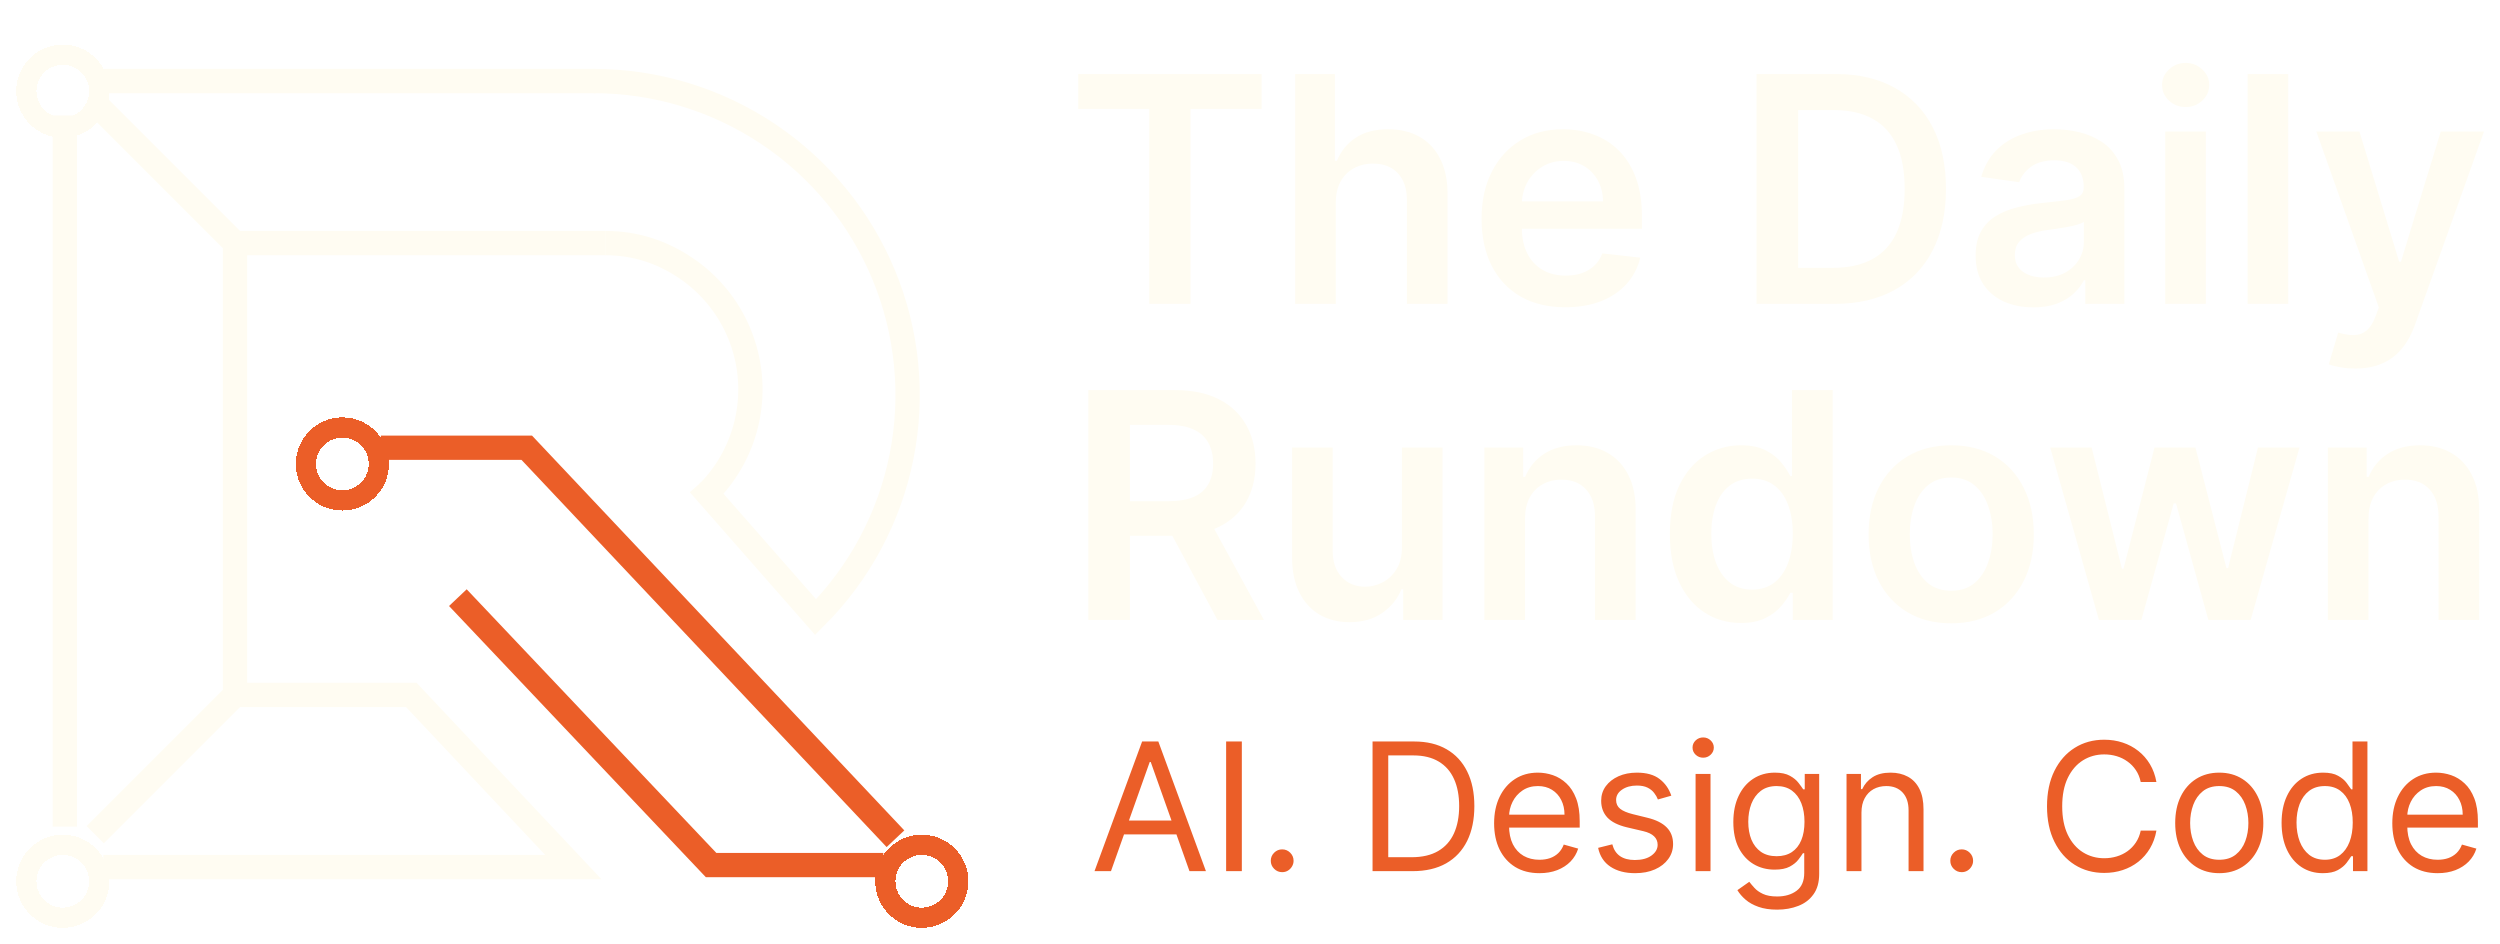
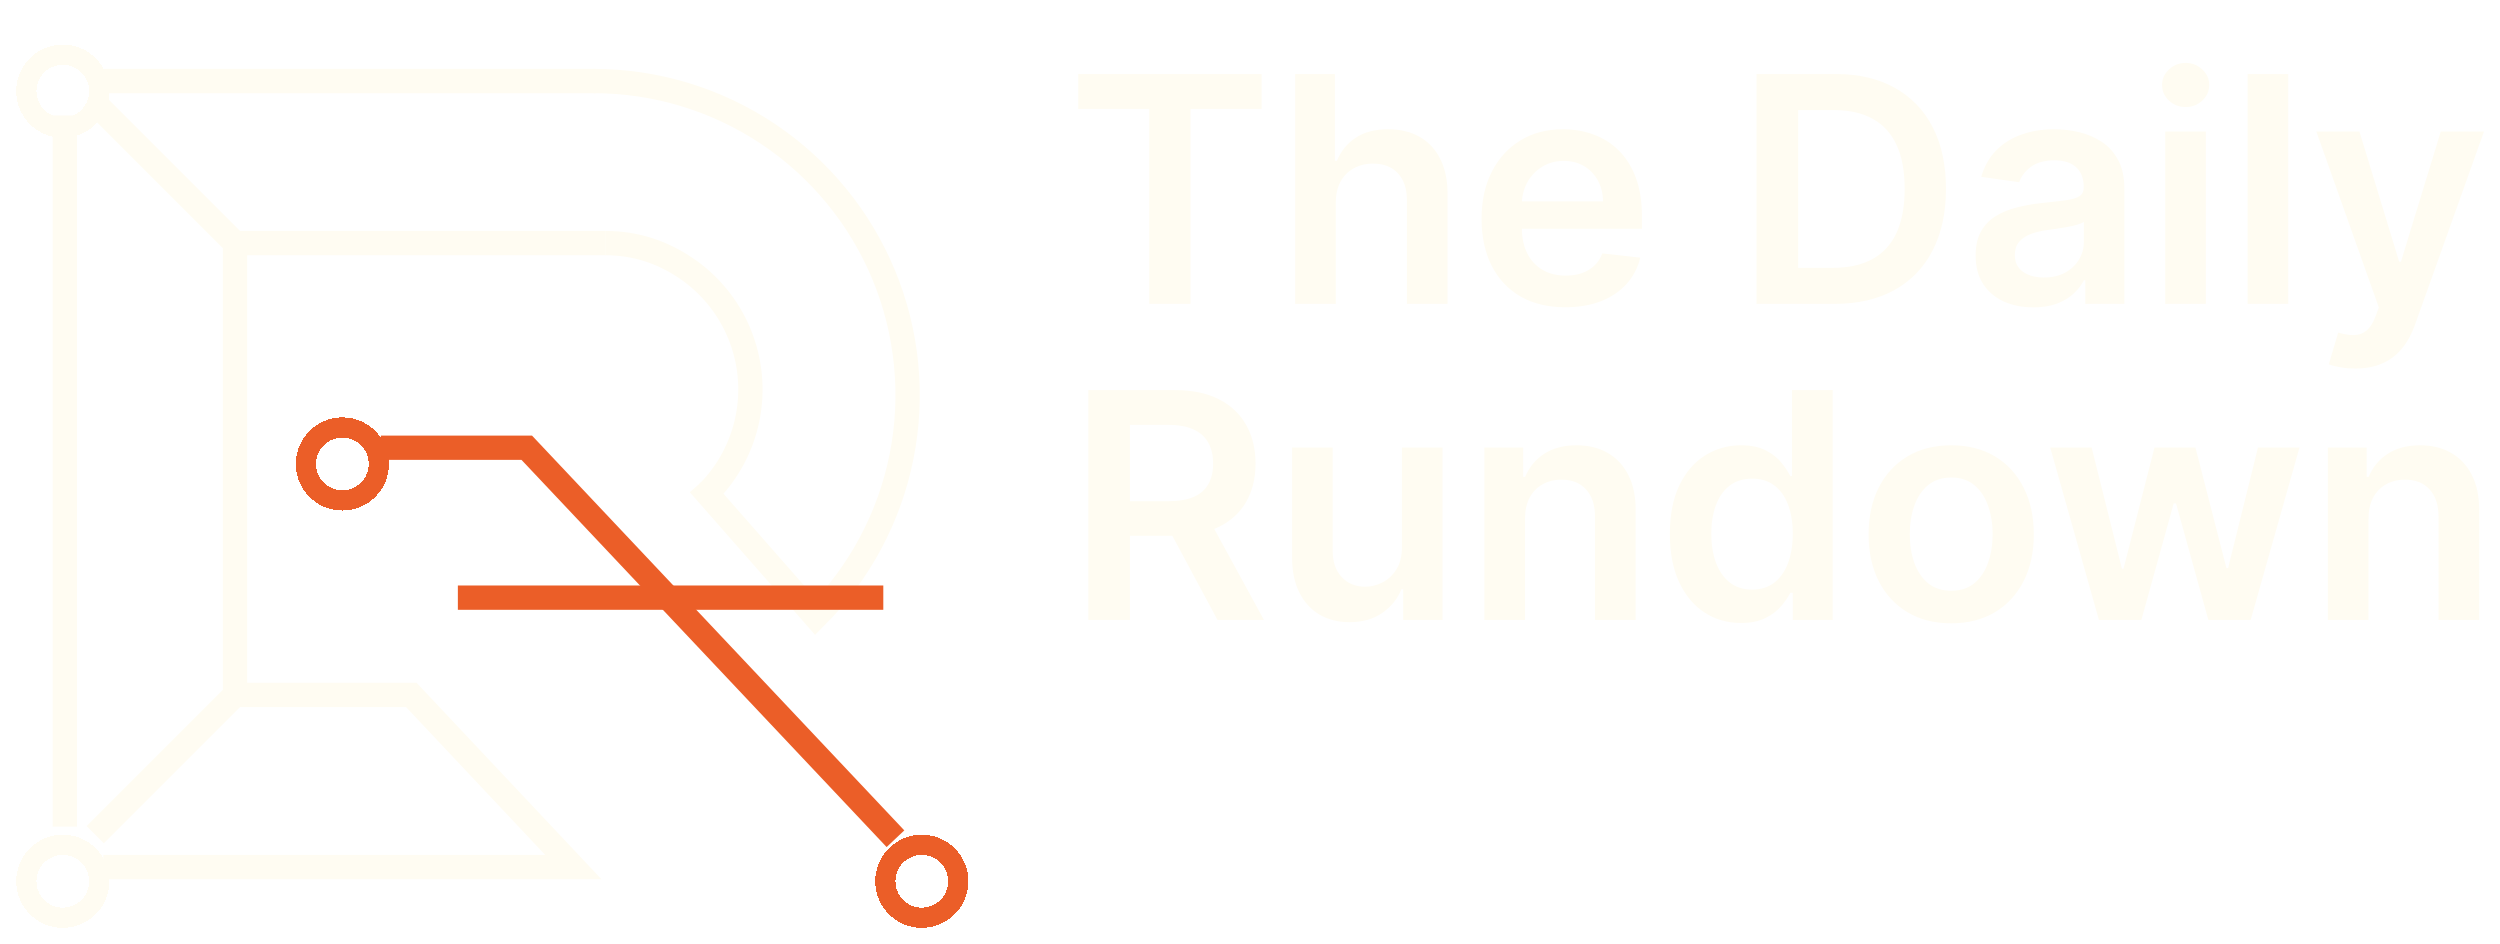
<svg xmlns="http://www.w3.org/2000/svg" width="617" height="233" viewBox="0 0 617 233" fill="none">
  <path d="M266.102 26.887V18.273H311.362V26.887H293.829V75H283.636V26.887H266.102ZM329.671 50.071V75H319.644V18.273H329.45V39.684H329.948C330.945 37.283 332.487 35.391 334.574 34.006C336.679 32.602 339.357 31.901 342.607 31.901C345.561 31.901 348.137 32.519 350.335 33.756C352.532 34.994 354.231 36.803 355.431 39.185C356.65 41.568 357.259 44.476 357.259 47.91V75H347.232V49.462C347.232 46.599 346.494 44.374 345.016 42.786C343.558 41.18 341.508 40.376 338.867 40.376C337.094 40.376 335.506 40.764 334.103 41.54C332.718 42.297 331.629 43.396 330.835 44.836C330.059 46.276 329.671 48.021 329.671 50.071ZM386.315 75.831C382.05 75.831 378.366 74.945 375.263 73.172C372.18 71.381 369.807 68.851 368.145 65.582C366.483 62.295 365.652 58.427 365.652 53.977C365.652 49.6 366.483 45.759 368.145 42.454C369.825 39.13 372.17 36.545 375.18 34.698C378.19 32.833 381.727 31.901 385.789 31.901C388.411 31.901 390.886 32.325 393.212 33.175C395.558 34.006 397.626 35.298 399.417 37.053C401.227 38.807 402.648 41.041 403.683 43.756C404.717 46.452 405.234 49.665 405.234 53.395V56.469H370.361V49.711H395.622C395.604 47.791 395.188 46.082 394.376 44.587C393.563 43.072 392.428 41.881 390.969 41.014C389.528 40.146 387.848 39.712 385.928 39.712C383.878 39.712 382.077 40.21 380.526 41.207C378.975 42.186 377.766 43.479 376.898 45.085C376.048 46.673 375.614 48.418 375.596 50.32V56.22C375.596 58.695 376.048 60.818 376.953 62.591C377.858 64.345 379.123 65.693 380.748 66.635C382.373 67.558 384.275 68.02 386.454 68.02C387.913 68.02 389.233 67.817 390.415 67.41C391.597 66.986 392.621 66.367 393.489 65.555C394.357 64.742 395.013 63.736 395.456 62.535L404.818 63.588C404.227 66.062 403.101 68.223 401.439 70.07C399.795 71.898 397.69 73.32 395.124 74.335C392.557 75.332 389.621 75.831 386.315 75.831ZM452.73 75H433.507V18.273H453.118C458.75 18.273 463.588 19.408 467.632 21.68C471.695 23.933 474.816 27.173 476.994 31.402C479.173 35.631 480.263 40.69 480.263 46.581C480.263 52.49 479.164 57.568 476.967 61.815C474.788 66.062 471.639 69.322 467.521 71.593C463.422 73.864 458.492 75 452.73 75ZM443.784 66.109H452.232C456.183 66.109 459.48 65.388 462.12 63.948C464.761 62.489 466.746 60.32 468.075 57.439C469.405 54.54 470.07 50.92 470.07 46.581C470.07 42.242 469.405 38.641 468.075 35.778C466.746 32.898 464.779 30.746 462.176 29.325C459.59 27.884 456.377 27.164 452.536 27.164H443.784V66.109ZM501.827 75.859C499.131 75.859 496.702 75.379 494.542 74.418C492.4 73.44 490.701 71.999 489.445 70.097C488.208 68.195 487.589 65.85 487.589 63.062C487.589 60.661 488.032 58.676 488.919 57.106C489.805 55.537 491.015 54.281 492.547 53.34C494.08 52.398 495.807 51.687 497.727 51.207C499.666 50.708 501.67 50.348 503.738 50.126C506.231 49.868 508.253 49.637 509.804 49.434C511.355 49.212 512.481 48.88 513.183 48.437C513.903 47.975 514.263 47.264 514.263 46.304V46.138C514.263 44.051 513.645 42.435 512.407 41.291C511.17 40.146 509.388 39.573 507.062 39.573C504.606 39.573 502.657 40.109 501.217 41.18C499.795 42.251 498.835 43.516 498.336 44.974L488.974 43.645C489.713 41.06 490.932 38.899 492.631 37.163C494.329 35.409 496.407 34.098 498.863 33.23C501.319 32.344 504.033 31.901 507.006 31.901C509.056 31.901 511.096 32.141 513.128 32.621C515.159 33.101 517.015 33.895 518.695 35.003C520.376 36.092 521.724 37.579 522.739 39.462C523.773 41.346 524.29 43.7 524.29 46.526V75H514.651V69.156H514.319C513.709 70.337 512.851 71.445 511.743 72.479C510.653 73.495 509.278 74.317 507.616 74.945C505.972 75.554 504.042 75.859 501.827 75.859ZM504.43 68.491C506.443 68.491 508.188 68.094 509.665 67.3C511.143 66.487 512.278 65.416 513.072 64.087C513.885 62.757 514.291 61.307 514.291 59.738V54.724C513.977 54.983 513.442 55.223 512.684 55.445C511.946 55.666 511.115 55.86 510.192 56.026C509.268 56.193 508.354 56.34 507.449 56.469C506.545 56.599 505.76 56.709 505.095 56.802C503.599 57.005 502.26 57.337 501.079 57.799C499.897 58.261 498.964 58.907 498.281 59.738C497.598 60.55 497.256 61.603 497.256 62.896C497.256 64.742 497.93 66.136 499.278 67.078C500.626 68.02 502.344 68.491 504.43 68.491ZM534.373 75V32.455H544.4V75H534.373ZM539.414 26.416C537.826 26.416 536.459 25.89 535.314 24.837C534.17 23.766 533.597 22.483 533.597 20.987C533.597 19.473 534.17 18.19 535.314 17.137C536.459 16.066 537.826 15.53 539.414 15.53C541.02 15.53 542.387 16.066 543.513 17.137C544.658 18.19 545.231 19.473 545.231 20.987C545.231 22.483 544.658 23.766 543.513 24.837C542.387 25.89 541.02 26.416 539.414 26.416ZM564.738 18.273V75H554.711V18.273H564.738ZM581.281 90.954C579.914 90.954 578.649 90.844 577.486 90.622C576.341 90.419 575.427 90.179 574.744 89.902L577.07 82.091C578.529 82.516 579.831 82.719 580.976 82.7C582.121 82.682 583.127 82.322 583.995 81.62C584.882 80.937 585.629 79.792 586.239 78.185L587.097 75.886L571.669 32.455H582.306L592.111 64.585H592.554L602.387 32.455H613.051L596.017 80.152C595.222 82.405 594.17 84.335 592.859 85.941C591.548 87.566 589.941 88.803 588.039 89.653C586.156 90.521 583.903 90.954 581.281 90.954Z" fill="#FFFCF2" />
  <path d="M268.595 153V96.273H289.868C294.226 96.273 297.882 97.03 300.837 98.544C303.81 100.058 306.053 102.182 307.567 104.915C309.1 107.629 309.866 110.796 309.866 114.415C309.866 118.053 309.091 121.211 307.54 123.888C306.007 126.548 303.745 128.607 300.754 130.065C297.762 131.506 294.087 132.226 289.729 132.226H274.578V123.695H288.344C290.893 123.695 292.979 123.344 294.604 122.642C296.229 121.922 297.43 120.879 298.205 119.512C298.999 118.127 299.396 116.428 299.396 114.415C299.396 112.403 298.999 110.685 298.205 109.263C297.411 107.823 296.202 106.734 294.577 105.995C292.952 105.238 290.856 104.859 288.289 104.859H278.871V153H268.595ZM297.901 127.295L311.944 153H300.477L286.683 127.295H297.901ZM346 135.107V110.455H356.027V153H346.304V145.438H345.861C344.901 147.82 343.322 149.768 341.125 151.283C338.946 152.797 336.259 153.554 333.064 153.554C330.276 153.554 327.811 152.935 325.669 151.698C323.545 150.442 321.883 148.624 320.683 146.241C319.483 143.841 318.882 140.942 318.882 137.544V110.455H328.909V135.993C328.909 138.689 329.648 140.831 331.125 142.419C332.603 144.007 334.542 144.801 336.942 144.801C338.419 144.801 339.85 144.441 341.235 143.721C342.62 143.001 343.756 141.93 344.642 140.508C345.547 139.067 346 137.267 346 135.107ZM376.365 128.071V153H366.338V110.455H375.921V117.684H376.42C377.399 115.302 378.959 113.409 381.101 112.006C383.262 110.602 385.93 109.901 389.106 109.901C392.042 109.901 394.6 110.528 396.779 111.784C398.976 113.04 400.675 114.859 401.875 117.241C403.094 119.623 403.694 122.513 403.676 125.911V153H393.649V127.462C393.649 124.618 392.91 122.393 391.433 120.786C389.974 119.18 387.952 118.376 385.367 118.376C383.612 118.376 382.052 118.764 380.686 119.54C379.338 120.297 378.276 121.396 377.5 122.836C376.743 124.276 376.365 126.021 376.365 128.071ZM429.657 153.748C426.315 153.748 423.323 152.889 420.683 151.172C418.042 149.455 415.955 146.962 414.423 143.693C412.89 140.425 412.124 136.455 412.124 131.783C412.124 127.055 412.899 123.067 414.45 119.817C416.02 116.548 418.134 114.083 420.794 112.421C423.453 110.741 426.416 109.901 429.685 109.901C432.178 109.901 434.227 110.325 435.834 111.175C437.441 112.006 438.715 113.012 439.656 114.194C440.598 115.357 441.328 116.456 441.845 117.49H442.26V96.273H452.315V153H442.454V146.297H441.845C441.328 147.331 440.58 148.43 439.601 149.593C438.622 150.738 437.33 151.717 435.723 152.529C434.117 153.342 432.095 153.748 429.657 153.748ZM432.455 145.521C434.578 145.521 436.388 144.949 437.884 143.804C439.379 142.641 440.515 141.025 441.291 138.957C442.066 136.888 442.454 134.479 442.454 131.727C442.454 128.976 442.066 126.585 441.291 124.553C440.534 122.522 439.407 120.943 437.911 119.817C436.434 118.69 434.615 118.127 432.455 118.127C430.22 118.127 428.355 118.709 426.86 119.872C425.364 121.036 424.237 122.642 423.48 124.692C422.723 126.741 422.345 129.087 422.345 131.727C422.345 134.386 422.723 136.759 423.48 138.846C424.256 140.914 425.392 142.548 426.887 143.749C428.401 144.93 430.257 145.521 432.455 145.521ZM481.558 153.831C477.403 153.831 473.802 152.917 470.755 151.089C467.708 149.261 465.345 146.703 463.664 143.416C462.002 140.129 461.172 136.288 461.172 131.893C461.172 127.499 462.002 123.648 463.664 120.343C465.345 117.038 467.708 114.471 470.755 112.643C473.802 110.815 477.403 109.901 481.558 109.901C485.713 109.901 489.314 110.815 492.36 112.643C495.407 114.471 497.762 117.038 499.424 120.343C501.104 123.648 501.944 127.499 501.944 131.893C501.944 136.288 501.104 140.129 499.424 143.416C497.762 146.703 495.407 149.261 492.36 151.089C489.314 152.917 485.713 153.831 481.558 153.831ZM481.613 145.798C483.866 145.798 485.75 145.18 487.264 143.942C488.778 142.687 489.904 141.006 490.643 138.901C491.4 136.796 491.779 134.451 491.779 131.866C491.779 129.262 491.4 126.908 490.643 124.803C489.904 122.679 488.778 120.989 487.264 119.734C485.75 118.478 483.866 117.85 481.613 117.85C479.305 117.85 477.385 118.478 475.852 119.734C474.338 120.989 473.202 122.679 472.445 124.803C471.706 126.908 471.337 129.262 471.337 131.866C471.337 134.451 471.706 136.796 472.445 138.901C473.202 141.006 474.338 142.687 475.852 143.942C477.385 145.18 479.305 145.798 481.613 145.798ZM518.017 153L505.995 110.455H516.216L523.695 140.369H524.083L531.727 110.455H541.838L549.482 140.203H549.898L557.266 110.455H567.514L555.465 153H545.023L537.046 124.249H536.464L528.487 153H518.017ZM584.542 128.071V153H574.515V110.455H584.099V117.684H584.598C585.576 115.302 587.137 113.409 589.279 112.006C591.439 110.602 594.108 109.901 597.284 109.901C600.22 109.901 602.777 110.528 604.956 111.784C607.154 113.04 608.853 114.859 610.053 117.241C611.272 119.623 611.872 122.513 611.853 125.911V153H601.826V127.462C601.826 124.618 601.088 122.393 599.61 120.786C598.152 119.18 596.13 118.376 593.544 118.376C591.79 118.376 590.23 118.764 588.863 119.54C587.515 120.297 586.453 121.396 585.678 122.836C584.921 124.276 584.542 126.021 584.542 128.071Z" fill="#FFFCF2" />
-   <path d="M274.188 215H270.125L281.875 183H285.875L297.625 215H293.562L284 188.062H283.75L274.188 215ZM275.688 202.5H292.063V205.937H275.688V202.5ZM306.484 183V215H302.609V183H306.484ZM316.441 215.25C315.671 215.25 315.009 214.974 314.457 214.422C313.905 213.87 313.629 213.208 313.629 212.437C313.629 211.667 313.905 211.005 314.457 210.453C315.009 209.901 315.671 209.625 316.441 209.625C317.212 209.625 317.874 209.901 318.426 210.453C318.978 211.005 319.254 211.667 319.254 212.437C319.254 212.948 319.124 213.417 318.863 213.844C318.613 214.271 318.275 214.615 317.848 214.875C317.431 215.125 316.962 215.25 316.441 215.25ZM348.621 215H338.746V183H349.059C352.163 183 354.819 183.641 357.027 184.922C359.236 186.193 360.928 188.021 362.105 190.406C363.283 192.781 363.871 195.625 363.871 198.937C363.871 202.271 363.277 205.141 362.09 207.547C360.902 209.943 359.173 211.786 356.902 213.078C354.632 214.359 351.871 215 348.621 215ZM342.621 211.562H348.371C351.017 211.562 353.21 211.052 354.949 210.031C356.689 209.01 357.986 207.557 358.84 205.672C359.694 203.786 360.121 201.542 360.121 198.937C360.121 196.354 359.699 194.13 358.855 192.266C358.012 190.391 356.751 188.953 355.074 187.953C353.397 186.943 351.309 186.437 348.809 186.437H342.621V211.562ZM379.934 215.5C377.621 215.5 375.626 214.99 373.949 213.969C372.283 212.938 370.996 211.5 370.09 209.656C369.194 207.802 368.746 205.646 368.746 203.188C368.746 200.729 369.194 198.562 370.09 196.687C370.996 194.802 372.257 193.333 373.871 192.281C375.496 191.219 377.392 190.688 379.559 190.688C380.809 190.688 382.043 190.896 383.262 191.312C384.48 191.729 385.59 192.406 386.59 193.344C387.59 194.271 388.387 195.5 388.98 197.031C389.574 198.562 389.871 200.448 389.871 202.687V204.25H371.371V201.062H386.121C386.121 199.708 385.85 198.5 385.309 197.437C384.777 196.375 384.017 195.536 383.027 194.922C382.048 194.307 380.892 194 379.559 194C378.09 194 376.819 194.365 375.746 195.094C374.684 195.812 373.866 196.75 373.293 197.906C372.72 199.062 372.434 200.302 372.434 201.625V203.75C372.434 205.563 372.746 207.099 373.371 208.359C374.007 209.609 374.887 210.562 376.012 211.219C377.137 211.865 378.444 212.188 379.934 212.188C380.902 212.188 381.777 212.052 382.559 211.781C383.35 211.5 384.033 211.083 384.605 210.531C385.178 209.969 385.621 209.271 385.934 208.437L389.496 209.438C389.121 210.646 388.491 211.708 387.605 212.625C386.72 213.531 385.626 214.24 384.324 214.75C383.022 215.25 381.559 215.5 379.934 215.5ZM412.48 196.375L409.168 197.312C408.96 196.76 408.652 196.224 408.246 195.703C407.85 195.172 407.309 194.734 406.621 194.391C405.934 194.047 405.053 193.875 403.98 193.875C402.512 193.875 401.288 194.214 400.309 194.891C399.34 195.557 398.855 196.406 398.855 197.437C398.855 198.354 399.189 199.078 399.855 199.609C400.522 200.141 401.564 200.583 402.98 200.937L406.543 201.813C408.689 202.333 410.288 203.13 411.34 204.203C412.392 205.266 412.918 206.635 412.918 208.312C412.918 209.687 412.522 210.917 411.73 212C410.949 213.083 409.855 213.938 408.449 214.563C407.043 215.188 405.408 215.5 403.543 215.5C401.095 215.5 399.069 214.969 397.465 213.906C395.861 212.844 394.845 211.292 394.418 209.25L397.918 208.375C398.251 209.667 398.882 210.635 399.809 211.281C400.746 211.927 401.97 212.25 403.48 212.25C405.199 212.25 406.564 211.885 407.574 211.156C408.595 210.417 409.105 209.531 409.105 208.5C409.105 207.667 408.814 206.969 408.23 206.406C407.647 205.833 406.751 205.406 405.543 205.125L401.543 204.187C399.345 203.667 397.73 202.859 396.699 201.766C395.678 200.661 395.168 199.281 395.168 197.625C395.168 196.271 395.548 195.073 396.309 194.031C397.079 192.99 398.126 192.172 399.449 191.578C400.783 190.984 402.293 190.688 403.98 190.688C406.355 190.688 408.22 191.208 409.574 192.25C410.939 193.292 411.908 194.667 412.48 196.375ZM418.469 215V191H422.156V215H418.469ZM420.344 187C419.625 187 419.005 186.755 418.484 186.266C417.974 185.776 417.719 185.188 417.719 184.5C417.719 183.813 417.974 183.224 418.484 182.734C419.005 182.245 419.625 182 420.344 182C421.063 182 421.677 182.245 422.188 182.734C422.708 183.224 422.969 183.813 422.969 184.5C422.969 185.188 422.708 185.776 422.188 186.266C421.677 186.755 421.063 187 420.344 187ZM438.598 224.5C436.816 224.5 435.285 224.271 434.004 223.813C432.723 223.365 431.655 222.771 430.801 222.031C429.957 221.302 429.285 220.521 428.785 219.688L431.723 217.625C432.056 218.063 432.478 218.563 432.988 219.125C433.499 219.698 434.197 220.193 435.082 220.609C435.978 221.036 437.15 221.25 438.598 221.25C440.535 221.25 442.134 220.781 443.395 219.844C444.655 218.906 445.285 217.437 445.285 215.437V210.562H444.973C444.702 211 444.316 211.542 443.816 212.188C443.327 212.823 442.618 213.391 441.691 213.891C440.775 214.38 439.535 214.625 437.973 214.625C436.035 214.625 434.296 214.167 432.754 213.25C431.223 212.333 430.009 211 429.113 209.25C428.228 207.5 427.785 205.375 427.785 202.875C427.785 200.417 428.217 198.276 429.082 196.453C429.947 194.62 431.15 193.203 432.691 192.203C434.233 191.193 436.014 190.688 438.035 190.688C439.598 190.688 440.837 190.948 441.754 191.469C442.681 191.979 443.389 192.562 443.879 193.219C444.379 193.865 444.764 194.396 445.035 194.812H445.41V191H448.973V215.688C448.973 217.75 448.504 219.427 447.566 220.719C446.639 222.021 445.389 222.974 443.816 223.578C442.254 224.193 440.514 224.5 438.598 224.5ZM438.473 211.312C439.952 211.312 441.202 210.974 442.223 210.297C443.243 209.62 444.02 208.646 444.551 207.375C445.082 206.104 445.348 204.583 445.348 202.812C445.348 201.083 445.087 199.557 444.566 198.234C444.046 196.911 443.275 195.875 442.254 195.125C441.233 194.375 439.973 194 438.473 194C436.91 194 435.608 194.396 434.566 195.187C433.535 195.979 432.759 197.042 432.238 198.375C431.728 199.708 431.473 201.187 431.473 202.812C431.473 204.479 431.733 205.953 432.254 207.234C432.785 208.505 433.566 209.505 434.598 210.234C435.639 210.953 436.931 211.312 438.473 211.312ZM459.41 200.562V215H455.723V191H459.285V194.75H459.598C460.16 193.531 461.014 192.552 462.16 191.813C463.306 191.063 464.785 190.688 466.598 190.688C468.223 190.688 469.645 191.021 470.863 191.687C472.082 192.344 473.03 193.344 473.707 194.687C474.384 196.021 474.723 197.708 474.723 199.75V215H471.035V200C471.035 198.115 470.546 196.646 469.566 195.594C468.587 194.531 467.243 194 465.535 194C464.358 194 463.306 194.255 462.379 194.766C461.462 195.276 460.738 196.021 460.207 197C459.676 197.979 459.41 199.167 459.41 200.562ZM484.148 215.25C483.378 215.25 482.716 214.974 482.164 214.422C481.612 213.87 481.336 213.208 481.336 212.437C481.336 211.667 481.612 211.005 482.164 210.453C482.716 209.901 483.378 209.625 484.148 209.625C484.919 209.625 485.581 209.901 486.133 210.453C486.685 211.005 486.961 211.667 486.961 212.437C486.961 212.948 486.831 213.417 486.57 213.844C486.32 214.271 485.982 214.615 485.555 214.875C485.138 215.125 484.669 215.25 484.148 215.25ZM532.203 193H528.328C528.099 191.885 527.698 190.906 527.125 190.062C526.563 189.219 525.875 188.51 525.063 187.938C524.26 187.354 523.37 186.917 522.391 186.625C521.411 186.333 520.391 186.187 519.328 186.187C517.391 186.187 515.635 186.677 514.063 187.656C512.5 188.635 511.255 190.078 510.328 191.984C509.411 193.891 508.953 196.229 508.953 199C508.953 201.771 509.411 204.109 510.328 206.016C511.255 207.922 512.5 209.365 514.063 210.344C515.635 211.323 517.391 211.812 519.328 211.812C520.391 211.812 521.411 211.667 522.391 211.375C523.37 211.083 524.26 210.651 525.063 210.078C525.875 209.495 526.563 208.781 527.125 207.937C527.698 207.083 528.099 206.104 528.328 205H532.203C531.911 206.635 531.38 208.099 530.609 209.391C529.839 210.682 528.88 211.781 527.734 212.687C526.589 213.583 525.302 214.266 523.875 214.734C522.458 215.203 520.943 215.437 519.328 215.437C516.599 215.437 514.172 214.771 512.047 213.438C509.922 212.104 508.25 210.208 507.031 207.75C505.813 205.292 505.203 202.375 505.203 199C505.203 195.625 505.813 192.708 507.031 190.25C508.25 187.792 509.922 185.896 512.047 184.562C514.172 183.229 516.599 182.562 519.328 182.562C520.943 182.562 522.458 182.797 523.875 183.266C525.302 183.734 526.589 184.422 527.734 185.328C528.88 186.224 529.839 187.318 530.609 188.609C531.38 189.891 531.911 191.354 532.203 193ZM547.715 215.5C545.548 215.5 543.647 214.984 542.012 213.953C540.387 212.922 539.116 211.479 538.199 209.625C537.293 207.771 536.84 205.604 536.84 203.125C536.84 200.625 537.293 198.443 538.199 196.578C539.116 194.714 540.387 193.266 542.012 192.234C543.647 191.203 545.548 190.688 547.715 190.688C549.882 190.688 551.777 191.203 553.402 192.234C555.038 193.266 556.309 194.714 557.215 196.578C558.132 198.443 558.59 200.625 558.59 203.125C558.59 205.604 558.132 207.771 557.215 209.625C556.309 211.479 555.038 212.922 553.402 213.953C551.777 214.984 549.882 215.5 547.715 215.5ZM547.715 212.188C549.361 212.188 550.715 211.766 551.777 210.922C552.84 210.078 553.626 208.969 554.137 207.594C554.647 206.219 554.902 204.729 554.902 203.125C554.902 201.521 554.647 200.026 554.137 198.641C553.626 197.255 552.84 196.135 551.777 195.281C550.715 194.427 549.361 194 547.715 194C546.069 194 544.715 194.427 543.652 195.281C542.59 196.135 541.803 197.255 541.293 198.641C540.783 200.026 540.527 201.521 540.527 203.125C540.527 204.729 540.783 206.219 541.293 207.594C541.803 208.969 542.59 210.078 543.652 210.922C544.715 211.766 546.069 212.188 547.715 212.188ZM573.281 215.5C571.281 215.5 569.516 214.995 567.984 213.984C566.453 212.964 565.255 211.526 564.391 209.672C563.526 207.807 563.094 205.604 563.094 203.063C563.094 200.542 563.526 198.354 564.391 196.5C565.255 194.646 566.458 193.214 568 192.203C569.542 191.193 571.323 190.688 573.344 190.688C574.906 190.688 576.141 190.948 577.047 191.469C577.964 191.979 578.661 192.562 579.141 193.219C579.63 193.865 580.01 194.396 580.281 194.812H580.594V183H584.281V215H580.719V211.312H580.281C580.01 211.75 579.625 212.302 579.125 212.969C578.625 213.625 577.911 214.214 576.984 214.734C576.057 215.245 574.823 215.5 573.281 215.5ZM573.781 212.188C575.26 212.188 576.51 211.802 577.531 211.031C578.552 210.25 579.328 209.172 579.859 207.797C580.391 206.411 580.656 204.812 580.656 203C580.656 201.208 580.396 199.641 579.875 198.297C579.354 196.943 578.583 195.891 577.563 195.141C576.542 194.38 575.281 194 573.781 194C572.219 194 570.917 194.401 569.875 195.203C568.844 195.995 568.068 197.073 567.547 198.437C567.036 199.792 566.781 201.312 566.781 203C566.781 204.708 567.042 206.26 567.563 207.656C568.094 209.042 568.875 210.146 569.906 210.969C570.948 211.781 572.24 212.188 573.781 212.188ZM601.609 215.5C599.297 215.5 597.302 214.99 595.625 213.969C593.958 212.938 592.672 211.5 591.766 209.656C590.87 207.802 590.422 205.646 590.422 203.188C590.422 200.729 590.87 198.562 591.766 196.687C592.672 194.802 593.932 193.333 595.547 192.281C597.172 191.219 599.068 190.688 601.234 190.688C602.484 190.688 603.719 190.896 604.938 191.312C606.156 191.729 607.266 192.406 608.266 193.344C609.266 194.271 610.063 195.5 610.656 197.031C611.25 198.562 611.547 200.448 611.547 202.687V204.25H593.047V201.062H607.797C607.797 199.708 607.526 198.5 606.984 197.437C606.453 196.375 605.693 195.536 604.703 194.922C603.724 194.307 602.568 194 601.234 194C599.766 194 598.495 194.365 597.422 195.094C596.359 195.812 595.542 196.75 594.969 197.906C594.396 199.062 594.109 200.302 594.109 201.625V203.75C594.109 205.563 594.422 207.099 595.047 208.359C595.682 209.609 596.563 210.562 597.688 211.219C598.813 211.865 600.12 212.188 601.609 212.188C602.578 212.188 603.453 212.052 604.234 211.781C605.026 211.5 605.708 211.083 606.281 210.531C606.854 209.969 607.297 209.271 607.609 208.437L611.172 209.438C610.797 210.646 610.167 211.708 609.281 212.625C608.396 213.531 607.302 214.24 606 214.75C604.698 215.25 603.234 215.5 601.609 215.5Z" fill="#EB5E28" />
  <g filter="url(#filter0_d_4_93)">
    <circle cx="15.5" cy="18.5" r="9" stroke="#FFFCF2" stroke-width="5" shape-rendering="crispEdges" />
  </g>
  <g filter="url(#filter1_d_4_93)">
    <circle cx="15.5" cy="213.5" r="9" stroke="#FFFCF2" stroke-width="5" shape-rendering="crispEdges" />
  </g>
  <g filter="url(#filter2_d_4_93)">
    <circle cx="227.5" cy="213.5" r="9" stroke="#EB5E28" stroke-width="5" shape-rendering="crispEdges" />
  </g>
  <g filter="url(#filter3_d_4_93)">
    <circle cx="84.5" cy="110.5" r="9" stroke="#EB5E28" stroke-width="5" shape-rendering="crispEdges" />
  </g>
  <path d="M146.5 20C161.828 20 176.812 24.545 189.557 33.061C202.301 41.577 212.235 53.681 218.101 67.842C223.966 82.003 225.501 97.586 222.511 112.62C219.52 127.653 212.139 141.462 201.301 152.301L172.5 119.5" stroke="#FFFCF2" stroke-width="6" />
  <path d="M174.618 121.669C179.671 116.615 183.113 110.177 184.507 103.167C185.901 96.158 185.186 88.893 182.451 82.29C179.716 75.687 175.084 70.044 169.142 66.073C163.2 62.103 156.647 60 149.5 60" stroke="#FFFCF2" stroke-width="6" />
  <path d="M147 20H25.5" stroke="#FFFCF2" stroke-width="6" />
  <path d="M23.5 25.5L58 60M58 60H149.5M58 60V171.5M58 171.5L23.5 206M58 171.5H101.5L141.5 214H25.5M16 204V28.5" stroke="#FFFCF2" stroke-width="6" />
  <path d="M94 110.5H130L221 207" stroke="#EB5E28" stroke-width="6" />
-   <path d="M113 147.5L175.5 213.5H218" stroke="#EB5E28" stroke-width="6" />
+   <path d="M113 147.5H218" stroke="#EB5E28" stroke-width="6" />
  <defs>
    <filter id="filter0_d_4_93" x="0" y="7" width="31" height="31" filterUnits="userSpaceOnUse" color-interpolation-filters="sRGB">
      <feFlood flood-opacity="0" result="BackgroundImageFix" />
      <feColorMatrix in="SourceAlpha" type="matrix" values="0 0 0 0 0 0 0 0 0 0 0 0 0 0 0 0 0 0 127 0" result="hardAlpha" />
      <feOffset dy="4" />
      <feGaussianBlur stdDeviation="2" />
      <feComposite in2="hardAlpha" operator="out" />
      <feColorMatrix type="matrix" values="0 0 0 0 0 0 0 0 0 0 0 0 0 0 0 0 0 0 0.25 0" />
      <feBlend mode="normal" in2="BackgroundImageFix" result="effect1_dropShadow_4_93" />
      <feBlend mode="normal" in="SourceGraphic" in2="effect1_dropShadow_4_93" result="shape" />
    </filter>
    <filter id="filter1_d_4_93" x="0" y="202" width="31" height="31" filterUnits="userSpaceOnUse" color-interpolation-filters="sRGB">
      <feFlood flood-opacity="0" result="BackgroundImageFix" />
      <feColorMatrix in="SourceAlpha" type="matrix" values="0 0 0 0 0 0 0 0 0 0 0 0 0 0 0 0 0 0 127 0" result="hardAlpha" />
      <feOffset dy="4" />
      <feGaussianBlur stdDeviation="2" />
      <feComposite in2="hardAlpha" operator="out" />
      <feColorMatrix type="matrix" values="0 0 0 0 0 0 0 0 0 0 0 0 0 0 0 0 0 0 0.25 0" />
      <feBlend mode="normal" in2="BackgroundImageFix" result="effect1_dropShadow_4_93" />
      <feBlend mode="normal" in="SourceGraphic" in2="effect1_dropShadow_4_93" result="shape" />
    </filter>
    <filter id="filter2_d_4_93" x="212" y="202" width="31" height="31" filterUnits="userSpaceOnUse" color-interpolation-filters="sRGB">
      <feFlood flood-opacity="0" result="BackgroundImageFix" />
      <feColorMatrix in="SourceAlpha" type="matrix" values="0 0 0 0 0 0 0 0 0 0 0 0 0 0 0 0 0 0 127 0" result="hardAlpha" />
      <feOffset dy="4" />
      <feGaussianBlur stdDeviation="2" />
      <feComposite in2="hardAlpha" operator="out" />
      <feColorMatrix type="matrix" values="0 0 0 0 0 0 0 0 0 0 0 0 0 0 0 0 0 0 0.25 0" />
      <feBlend mode="normal" in2="BackgroundImageFix" result="effect1_dropShadow_4_93" />
      <feBlend mode="normal" in="SourceGraphic" in2="effect1_dropShadow_4_93" result="shape" />
    </filter>
    <filter id="filter3_d_4_93" x="69" y="99" width="31" height="31" filterUnits="userSpaceOnUse" color-interpolation-filters="sRGB">
      <feFlood flood-opacity="0" result="BackgroundImageFix" />
      <feColorMatrix in="SourceAlpha" type="matrix" values="0 0 0 0 0 0 0 0 0 0 0 0 0 0 0 0 0 0 127 0" result="hardAlpha" />
      <feOffset dy="4" />
      <feGaussianBlur stdDeviation="2" />
      <feComposite in2="hardAlpha" operator="out" />
      <feColorMatrix type="matrix" values="0 0 0 0 0 0 0 0 0 0 0 0 0 0 0 0 0 0 0.25 0" />
      <feBlend mode="normal" in2="BackgroundImageFix" result="effect1_dropShadow_4_93" />
      <feBlend mode="normal" in="SourceGraphic" in2="effect1_dropShadow_4_93" result="shape" />
    </filter>
  </defs>
</svg>